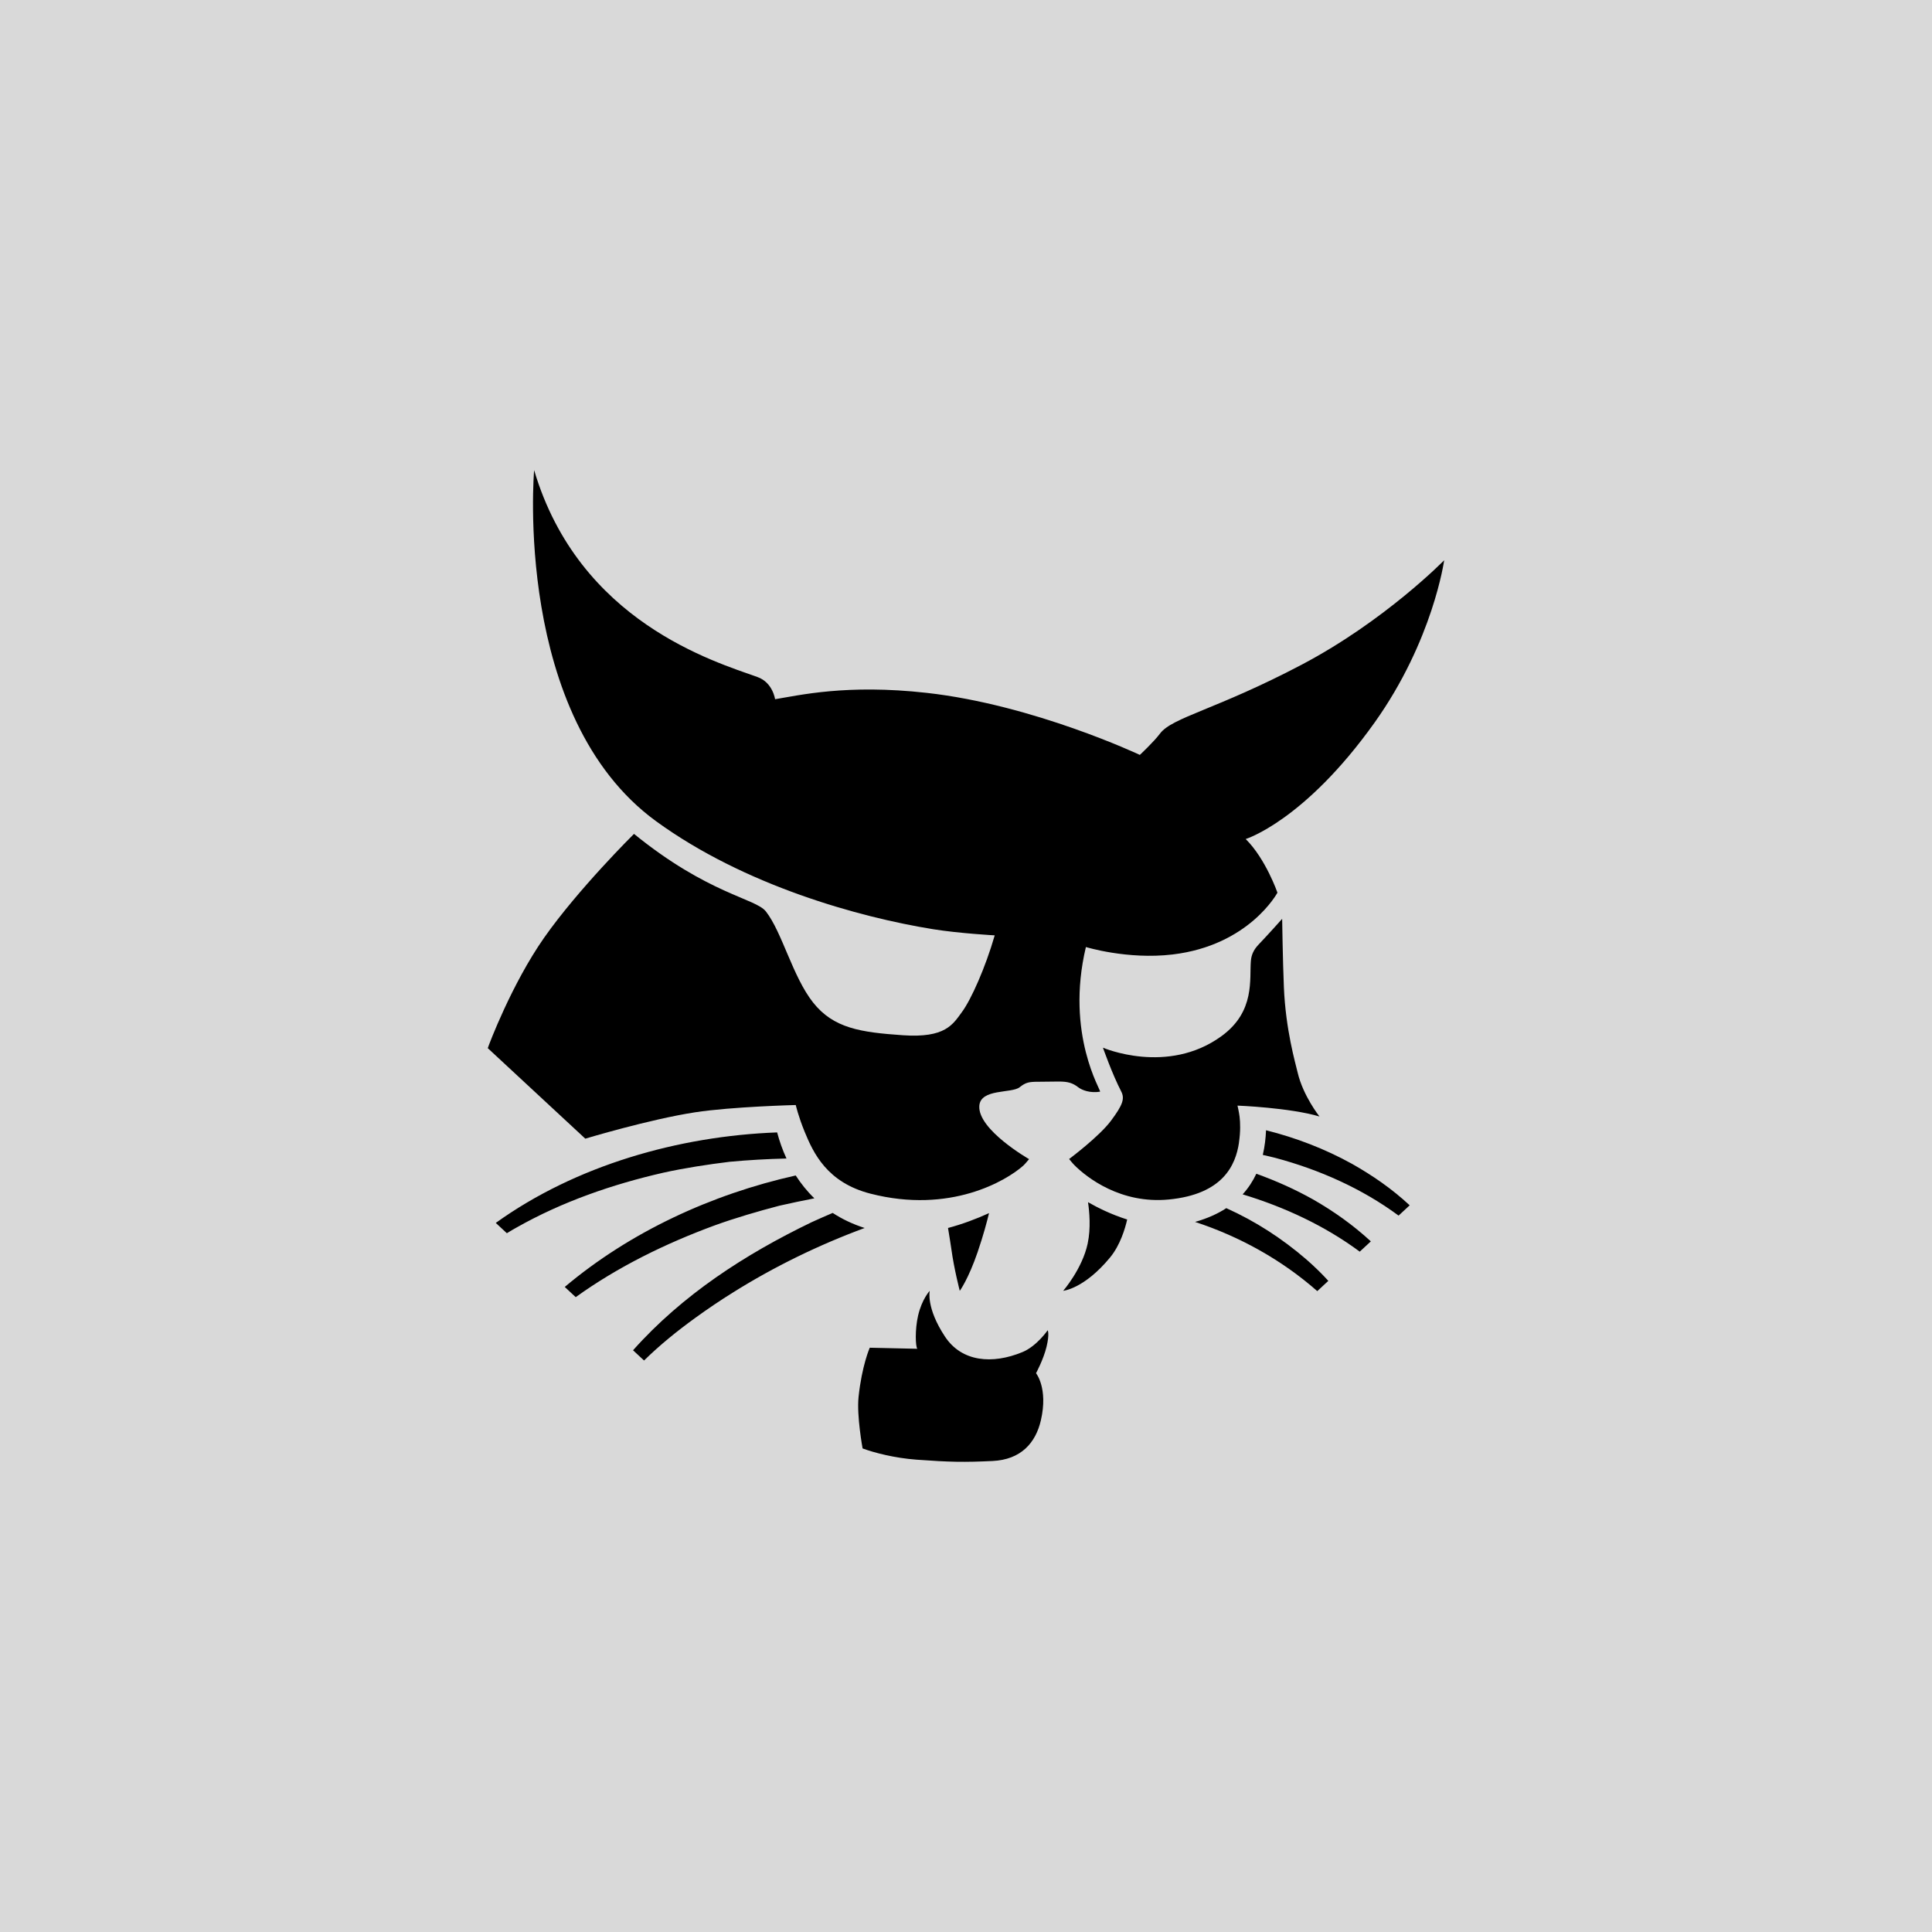
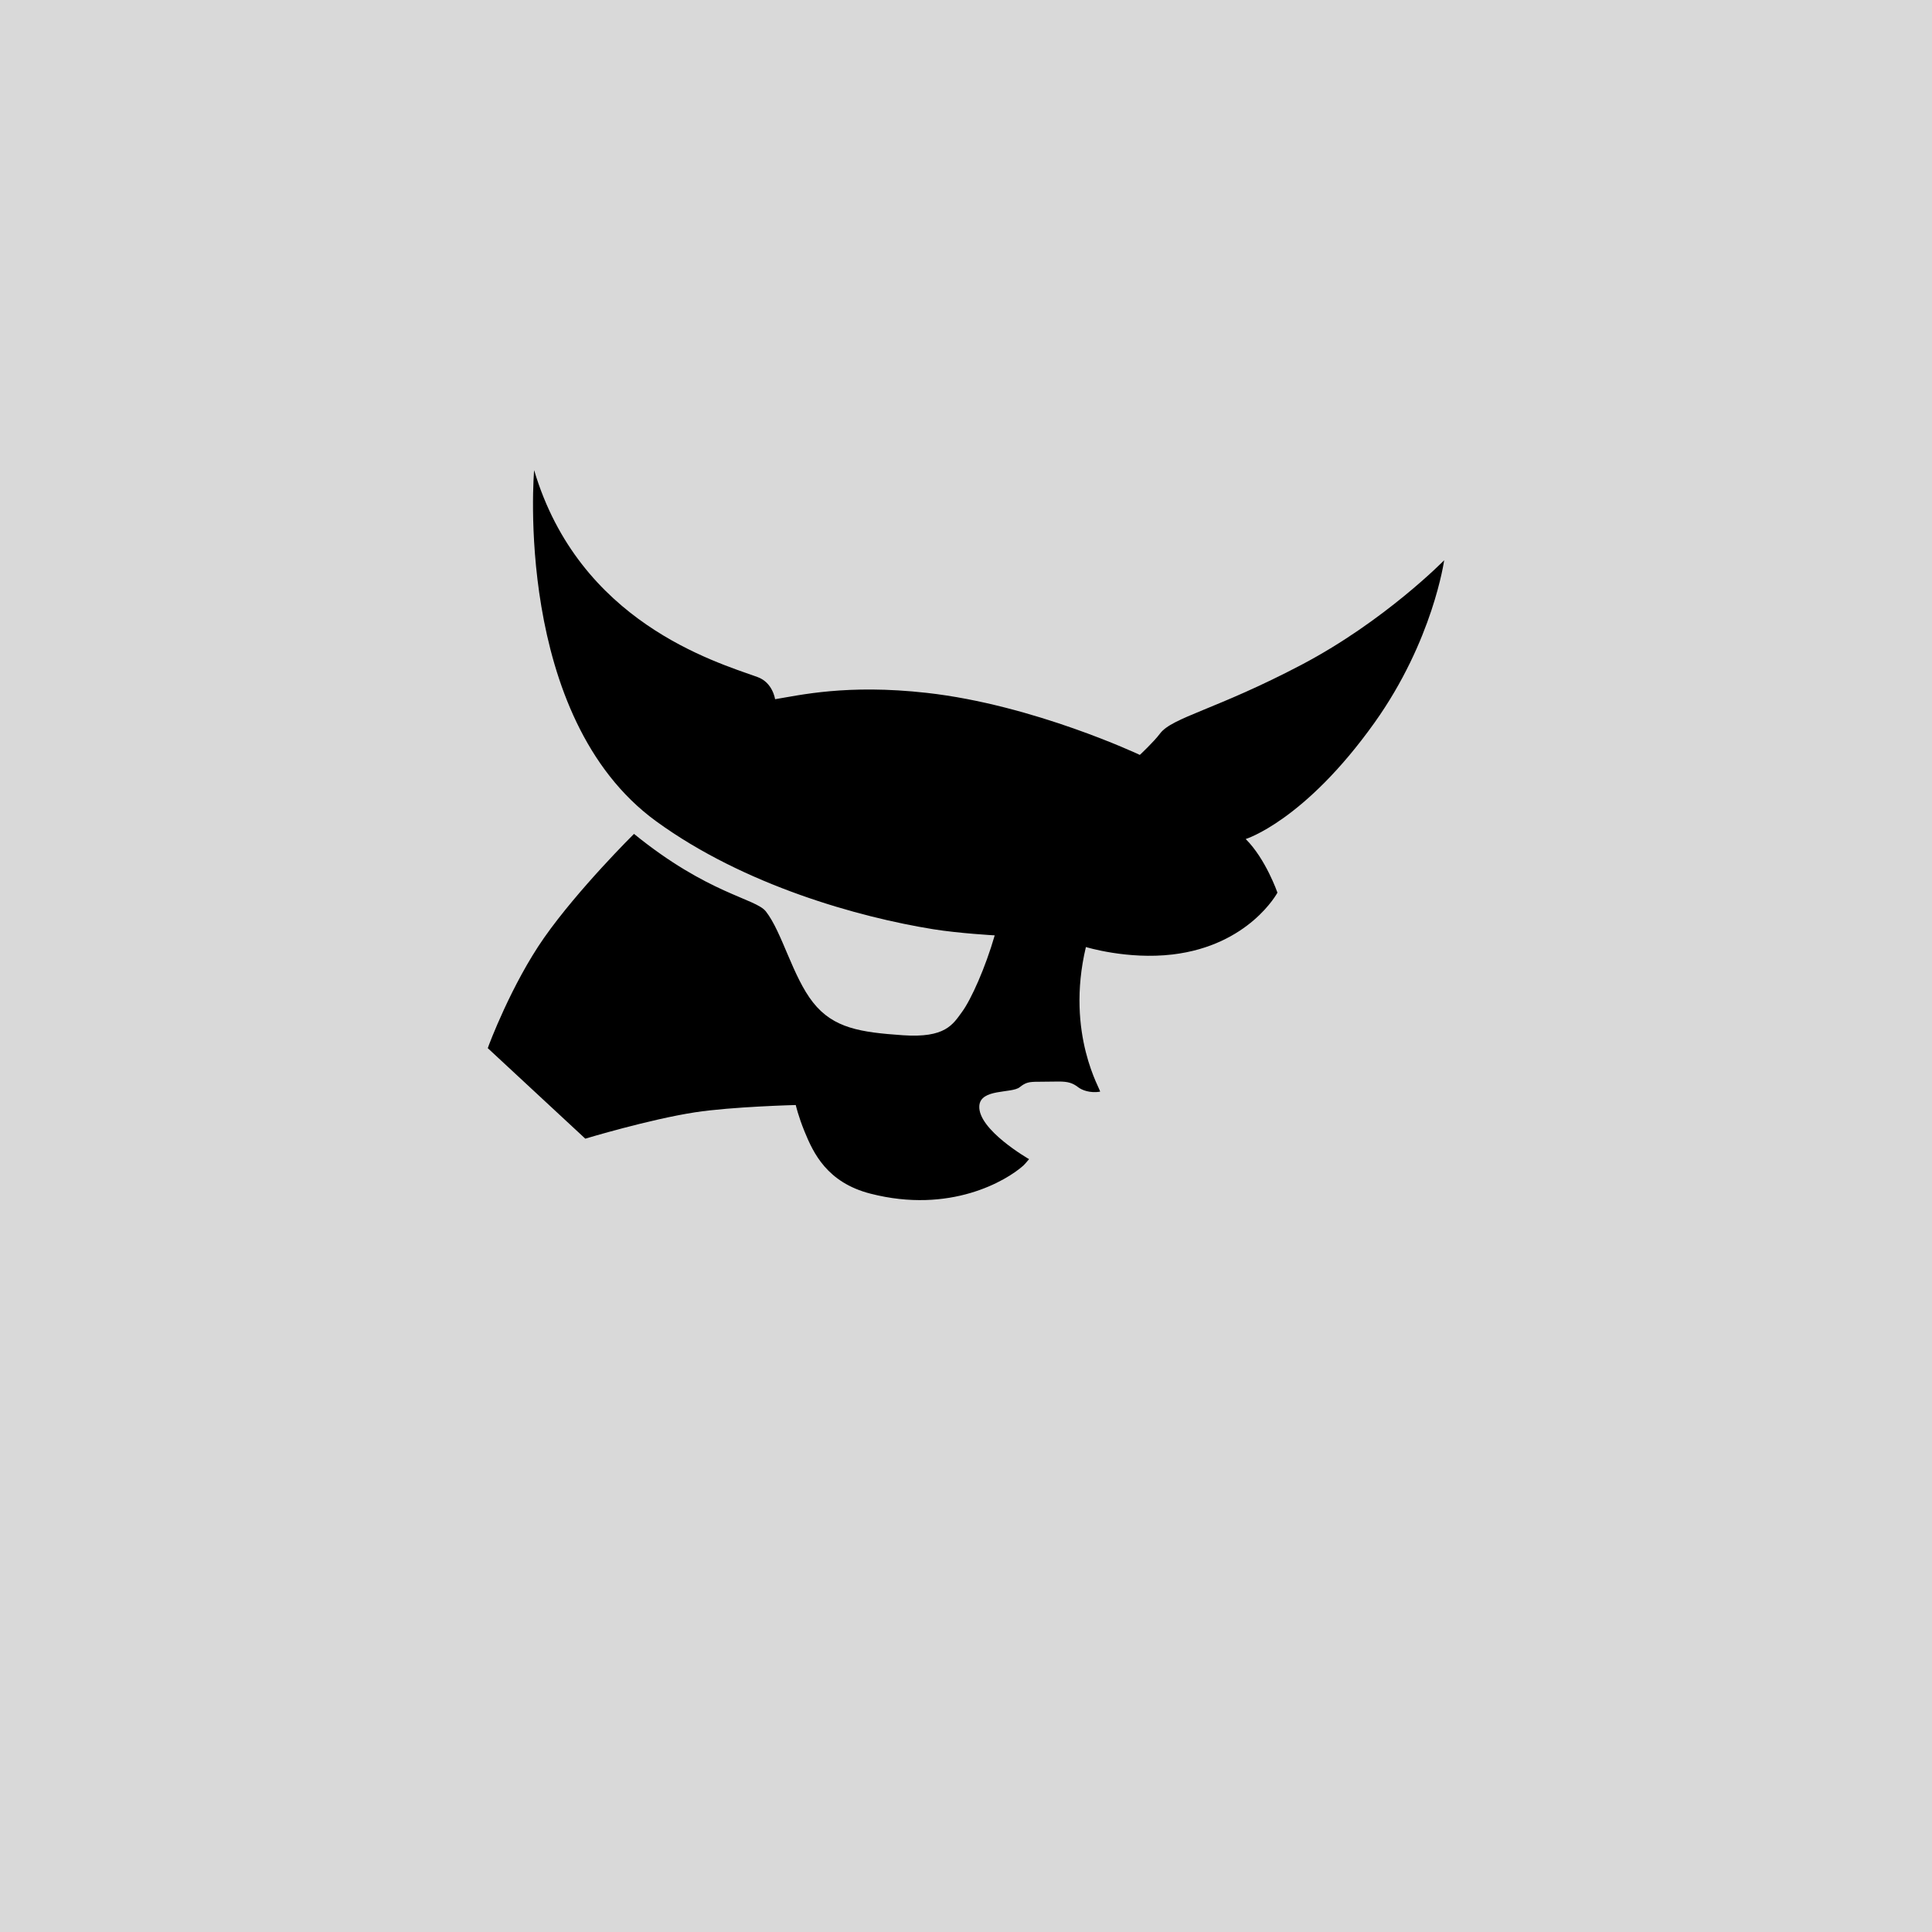
<svg xmlns="http://www.w3.org/2000/svg" height="202" viewBox="0 0 202 202" width="202">
  <g fill="none">
    <path d="m0 0h202v202h-202z" fill="#d9d9d9" />
    <g fill="#000" transform="translate(51 49.157)">
      <path d="m64.012 64.972c.181-.028-3.653-5.964-1.476-15.112 0 0 4.34 1.337 9.05.78 8.034-.952 10.977-6.465 10.977-6.465s-1.221-3.527-3.319-5.607c0 0 6.131-1.88 13.465-12.16 6.126-8.591 7.286-16.987 7.286-16.987s-6.186 6.331-14.893 10.916c-8.953 4.711-13.543 5.5-14.82 7.208-.64.859-2.107 2.228-2.107 2.228s-11.079-5.235-22.287-6.488c-8.377-.938-13.362.265-15.85.664 0 0-.237-1.745-1.833-2.316-4.479-1.611-18.644-5.755-23.359-21.633 0 0-2.232 25.801 12.759 36.712 9.231 6.716 21.22 10.034 28.947 11.283 2.743.441 6.451.645 6.451.645-.966 3.351-2.455 6.692-3.416 8.001-.961 1.309-1.736 2.752-6.196 2.441-4.404-.306-7.24-.719-9.38-3.425-2.14-2.706-3.235-7.351-4.934-9.519-1.081-1.378-6.024-1.801-13.789-8.108 0 0-5.82 5.755-9.403 10.865-3.397 4.859-5.778 11.195-5.885 11.538l10.197 9.463s6.702-2.023 11.473-2.756c3.894-.595 10.531-.762 10.531-.762s.265 1.17.919 2.771c.919 2.247 2.349 5.333 6.897 6.498 8.331 2.135 14.193-1.346 15.97-2.929.172-.153.608-.682.608-.682s-5.36-3.063-5.203-5.56c.116-1.838 3.379-1.29 4.219-1.959.641-.506.956-.571 1.977-.571l2.117-.023c.961 0 1.443.149 2.023.594.409.316 1.249.631 2.284.469z" />
-       <path d="m78.534 70.329c.177-1.169.144-2.098.07-2.729-.061-.501-.218-1.16-.218-1.16s5.444.209 8.572 1.137c0 0-1.713-2.149-2.283-4.595-.242-1.026-1.254-4.479-1.439-8.925-.116-2.748-.181-7.148-.181-7.148s-1.286 1.453-2.469 2.697c-.497.524-.743 1.044-.799 1.685-.171 1.903.478 5.295-3.063 7.876-5.662 4.131-12.406 1.216-12.406 1.216s.952 2.724 1.908 4.572c.39.751.167 1.415-1.077 3.077-1.239 1.657-4.368 3.991-4.368 3.991s.39.483.553.641c1.29 1.295 4.85 4.075 9.862 3.592 5.7-.548 6.995-3.625 7.343-5.927zm-22.649 21.888c-3.119 1.286-6.331 1.031-8.085-1.629-1.996-3.021-1.592-4.785-1.592-4.785s-.822.868-1.221 2.608c-.334 1.467-.269 3.207-.079 3.453l-4.971-.111s-.826 1.87-1.17 5.143c-.209 1.972.422 5.388.422 5.388 1.183.441 3.332 1.003 5.634 1.174 3.467.256 4.994.279 7.95.139 2.962-.139 4.512-1.879 5.059-4.265.771-3.351-.51-4.915-.51-4.915s.78-1.434 1.1-2.766c.325-1.346.12-1.727.12-1.727s-1.141 1.671-2.654 2.293zm29.704-9.691c-2.543-2.195-5.314-3.991-8.373-5.365-.886.58-1.963 1.072-3.267 1.439 4.697 1.541 9.073 3.977 12.777 7.235l1.156-1.072c-.729-.803-1.49-1.536-2.293-2.237zm-5.235-8.962c-.349.747-.813 1.476-1.43 2.154 4.363 1.322 8.582 3.276 12.244 5.991l1.16-1.076c-1.88-1.727-3.843-3.119-6.015-4.368-1.903-1.072-3.903-1.963-5.959-2.701z" />
-       <path d="m81.37 69.019c-.032.78-.125 1.662-.339 2.576.437.098.868.195 1.3.306 4.604 1.23 9.059 3.203 12.898 6.039l1.16-1.077c-1.87-1.736-3.852-3.1-6.029-4.335-2.826-1.564-5.862-2.729-8.995-3.513zm-63.023 4.437c2.195-.487 4.683-.868 6.929-1.142 1.926-.181 3.973-.297 5.955-.343-.436-.947-.743-1.857-.956-2.655-.009-.023-.019-.051-.023-.074-10.336.385-21.062 3.458-29.416 9.463l1.16 1.077c.32-.199.701-.427 1.035-.608 4.753-2.687 10.002-4.506 15.316-5.718zm12.141 3.449c1.188-.269 2.423-.529 3.657-.771-.78-.756-1.42-1.568-1.949-2.39-8.804 1.968-17.312 5.899-24.148 11.654l1.146 1.068c4.432-3.189 9.417-5.621 14.536-7.505 2.126-.771 4.558-1.481 6.758-2.056zm5.574.756c-.743.316-1.476.636-2.195.966-6.953 3.35-13.511 7.593-18.681 13.394l1.151 1.068c1.661-1.629 3.476-3.096 5.37-4.465 1.193-.868 2.655-1.857 3.908-2.632 4.302-2.701 9.004-4.994 13.789-6.757-1.276-.409-2.381-.947-3.342-1.574zm15.173 4.033c.589-1.717.965-3.151 1.174-4.014-1.295.589-2.752 1.146-4.289 1.554.139.845.288 1.76.348 2.2.283 2.084.881 4.372.881 4.372s.887-1.188 1.889-4.112zm11.487-.83c-.562 2.636-2.558 4.938-2.558 4.938s2.191-.2 4.897-3.481c1.067-1.295 1.578-3.035 1.791-3.973-1.657-.52-3.095-1.239-4.093-1.81.144.989.306 2.724-.037 4.321z" />
    </g>
  </g>
</svg>